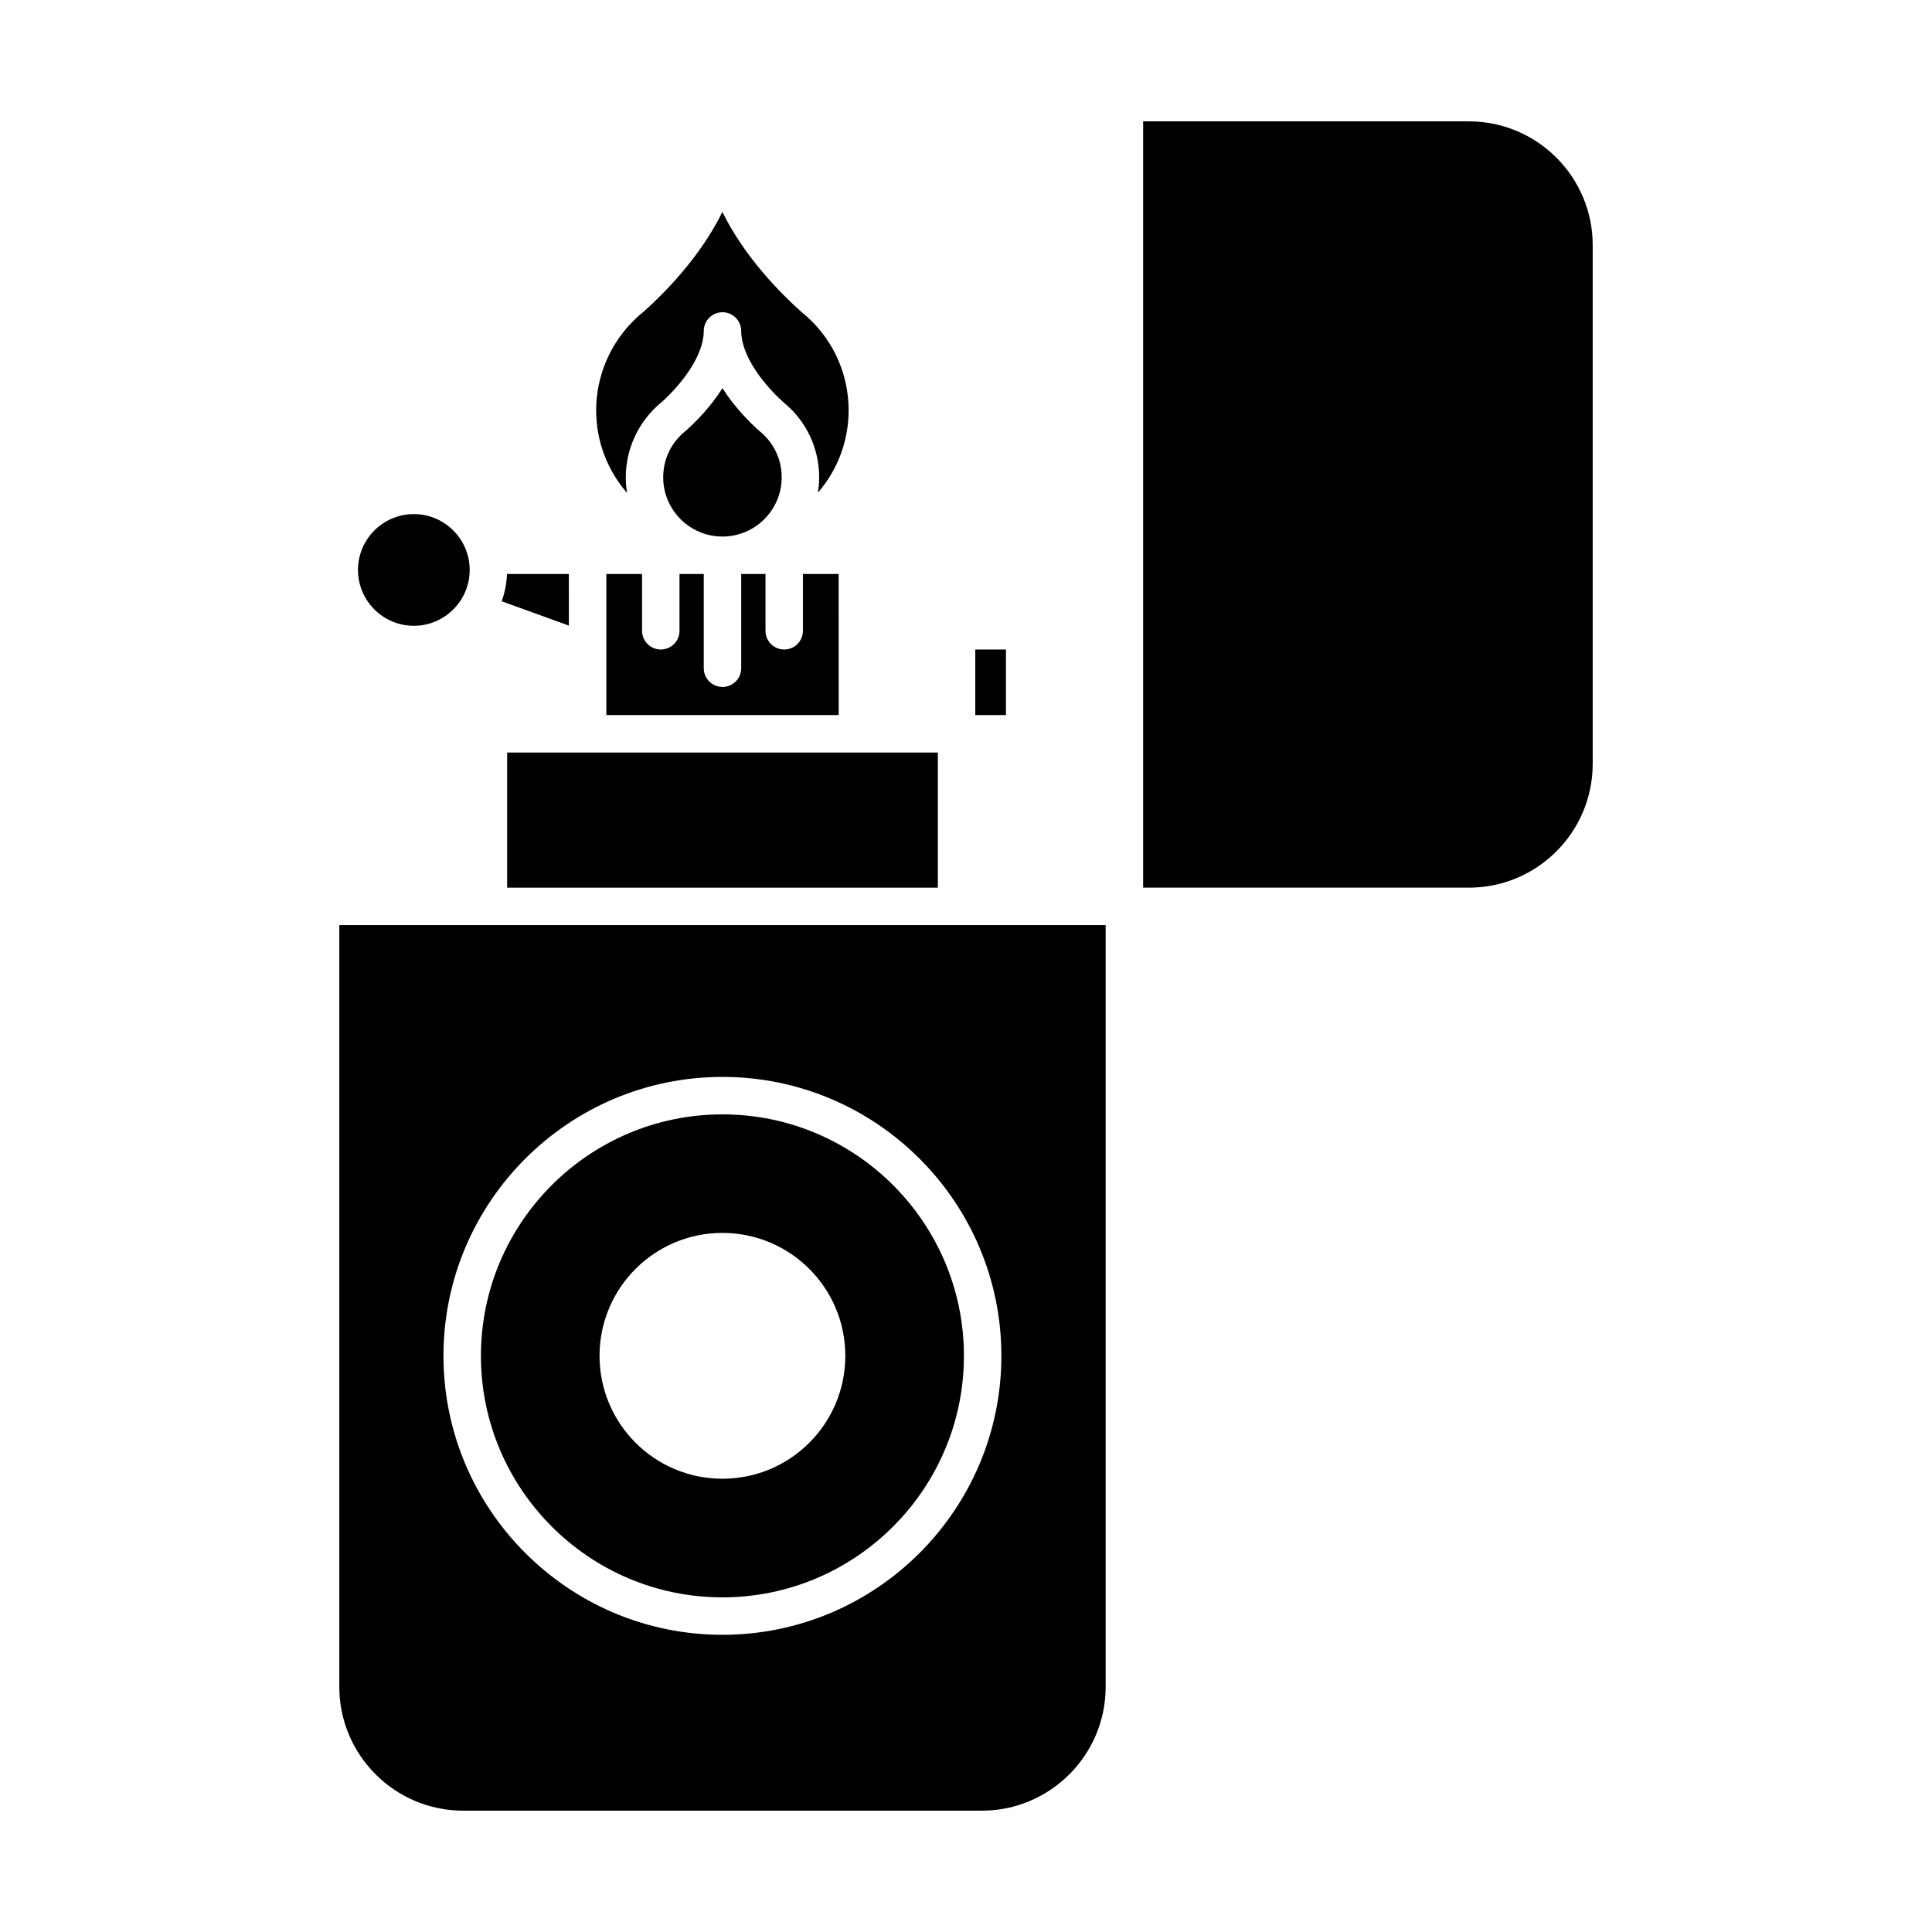
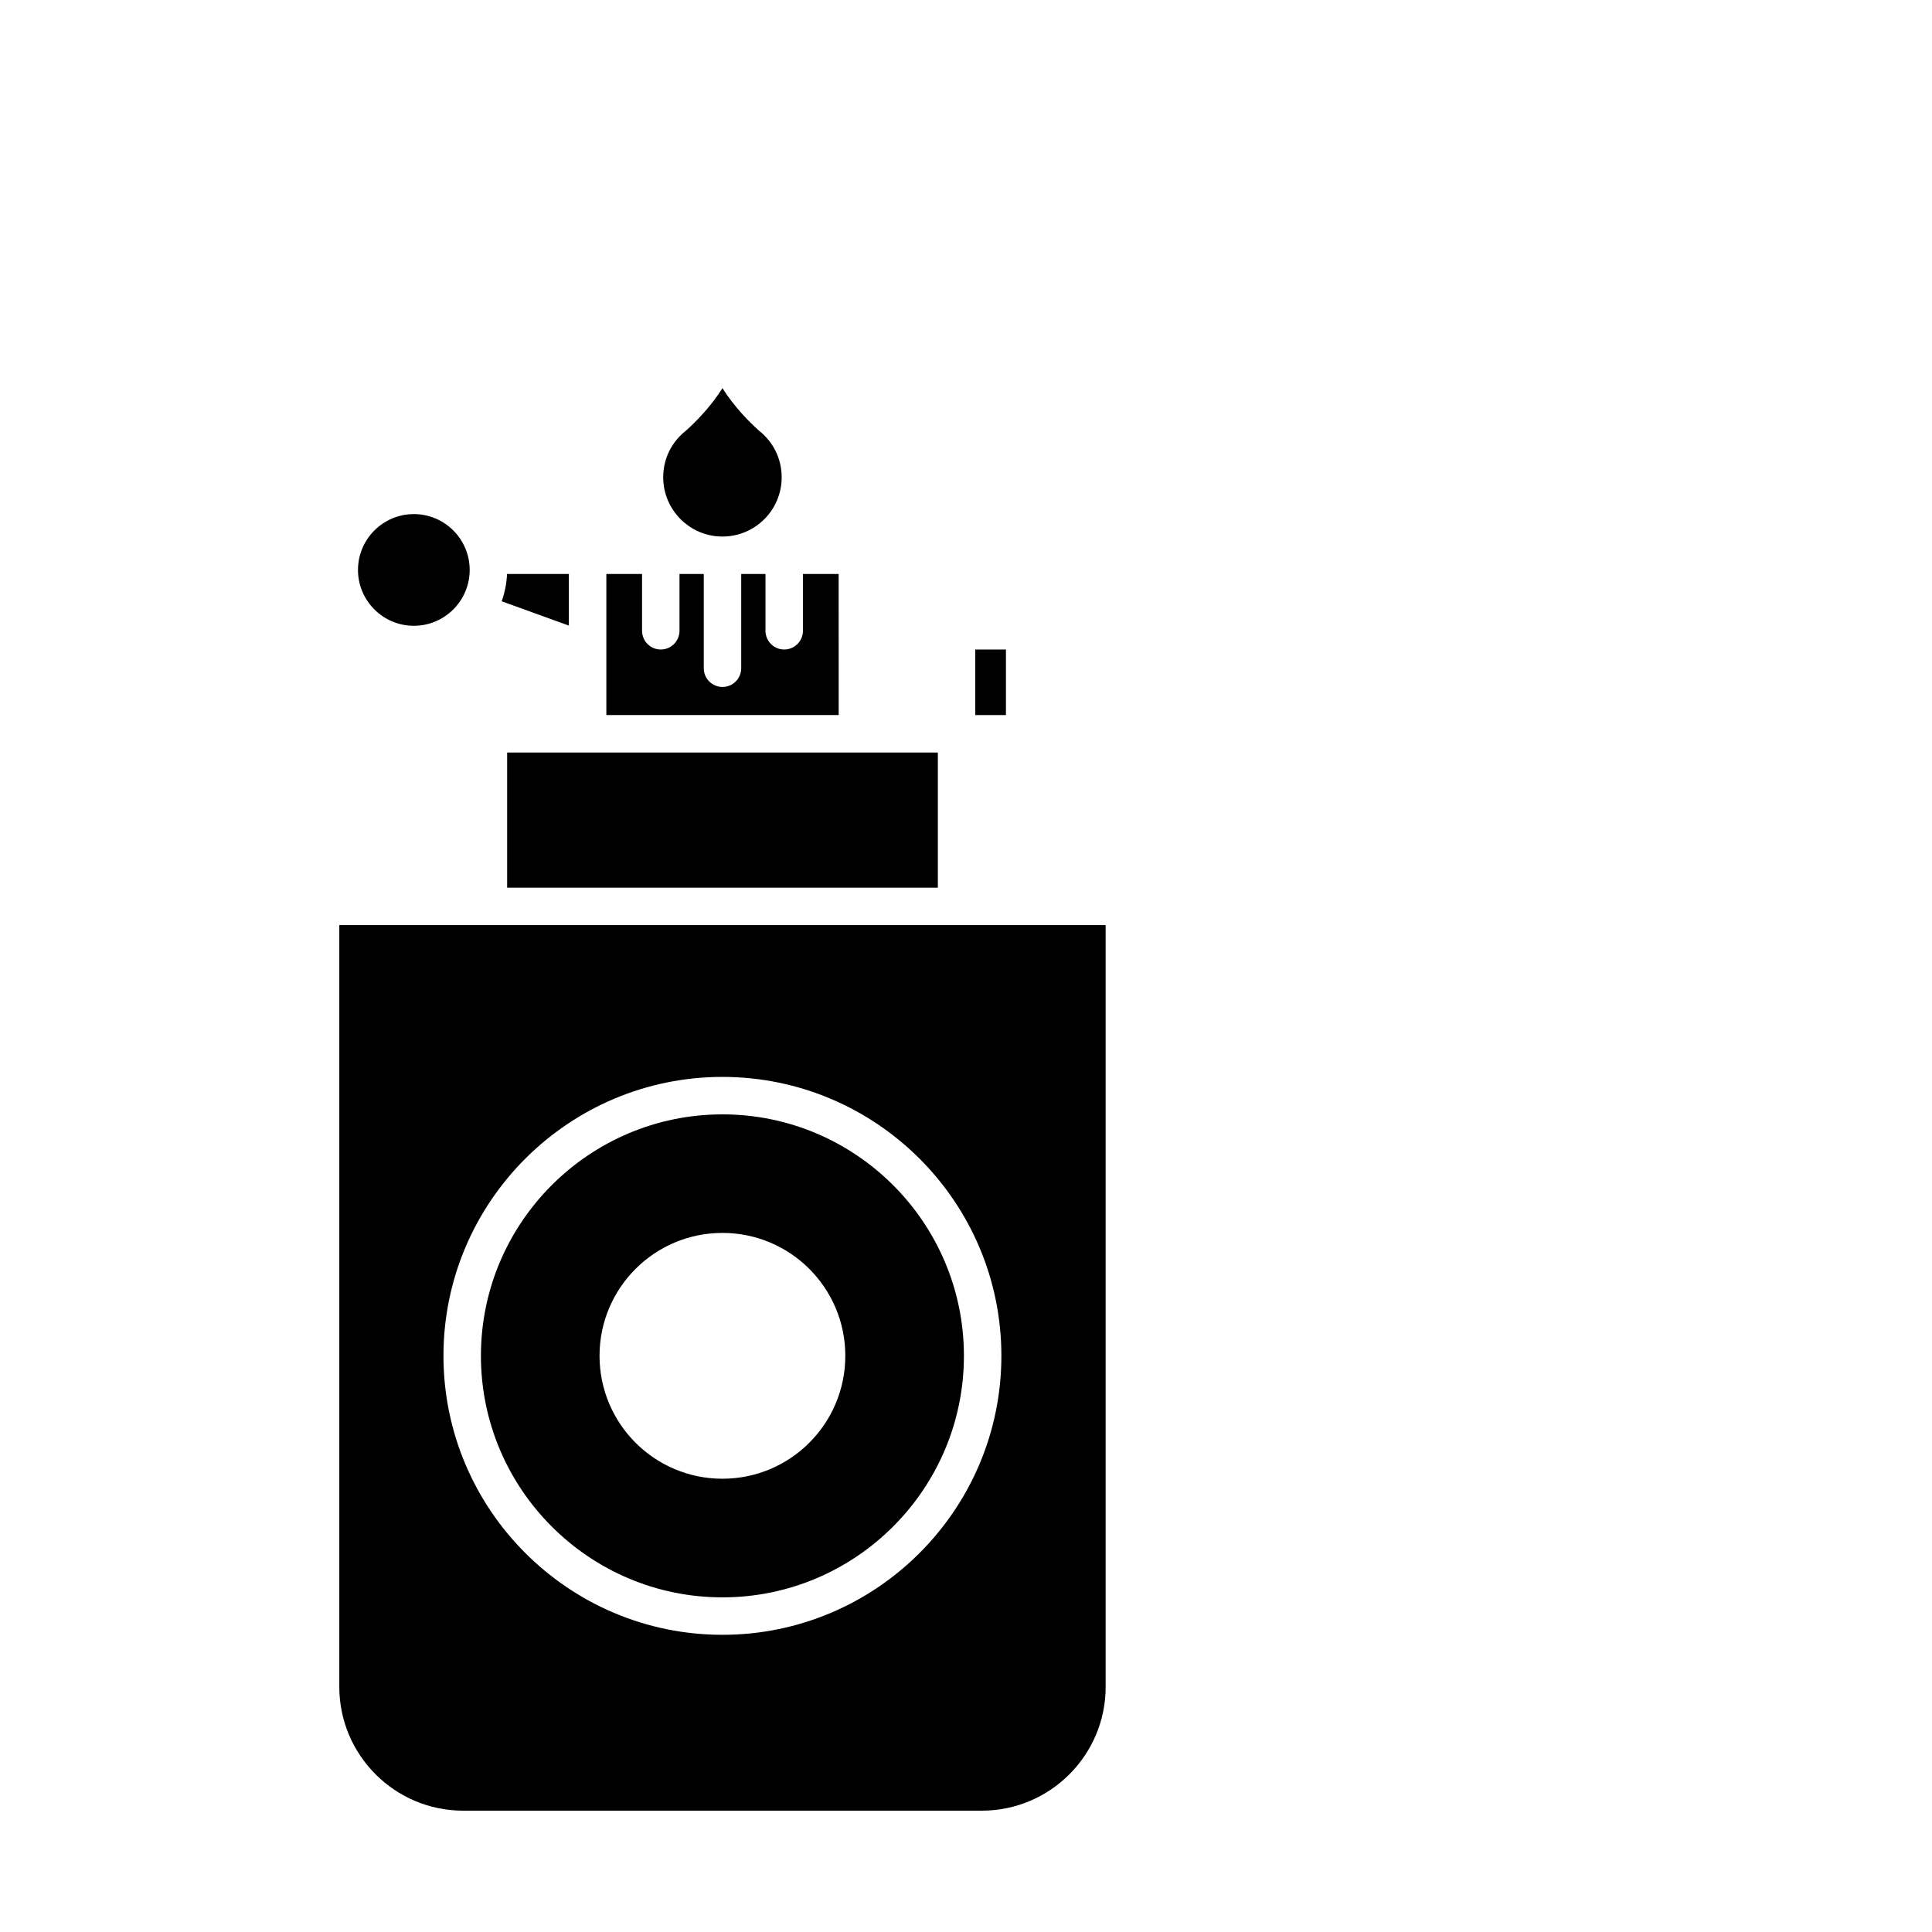
<svg xmlns="http://www.w3.org/2000/svg" fill="#000000" width="800px" height="800px" version="1.1" viewBox="144 144 512 512">
  <g>
    <path d="m345.27 258.23c-0.07-0.055-0.141-0.117-0.211-0.176-2.352-2.109-6.375-6.09-9.598-11.184-3.223 5.094-7.246 9.078-9.598 11.184-0.07 0.059-0.141 0.121-0.211 0.18-0.297 0.238-0.578 0.484-0.863 0.742-3.246 3.008-5.031 7.098-5.031 11.516 0 8.656 7.039 15.695 15.695 15.699h0.023c8.652-0.012 15.68-7.047 15.68-15.699 0.004-4.793-2.141-9.262-5.887-12.262z" />
    <path d="m366.25 296.11h-9.465v15.055c0 2.742-2.223 4.961-4.961 4.961-2.742 0-4.961-2.223-4.961-4.961v-15.055h-6.434v24.98c0 2.742-2.223 4.961-4.961 4.961-2.742 0-4.961-2.223-4.961-4.961v-24.98h-6.434v15.055c0 2.742-2.223 4.961-4.961 4.961-2.742 0-4.961-2.223-4.961-4.961v-15.055h-9.465v37.387h61.574z" />
    <path d="m294.75 296.11h-16.383c-0.105 2.527-0.598 4.957-1.414 7.234l17.801 6.449z" />
-     <path d="m309.84 270.49c0-7.109 2.992-13.961 8.211-18.797 0.414-0.383 0.848-0.762 1.285-1.113 5.414-4.887 11.168-12.383 11.168-18.871 0-2.742 2.223-4.961 4.961-4.961 2.742 0 4.961 2.223 4.961 4.961 0 6.492 5.75 13.984 11.164 18.871 6.035 4.891 9.496 12.141 9.496 19.914 0 1.387-0.117 2.746-0.328 4.074 5.062-5.863 8.137-13.492 8.137-21.828 0-10.207-4.574-19.723-12.555-26.117-0.07-0.055-0.141-0.117-0.211-0.18-5.133-4.606-14.797-14.262-20.688-26.273-5.891 12.012-15.551 21.668-20.691 26.273-0.066 0.059-0.137 0.121-0.207 0.176-0.637 0.508-1.25 1.039-1.832 1.582-6.812 6.316-10.723 15.262-10.723 24.539 0 8.363 3.094 16.016 8.188 21.887-0.223-1.352-0.336-2.731-0.336-4.137z" />
    <path d="m392.54 343.43h-114.14v35.812h114.14z" />
    <path d="m402.46 316.13h8.125v17.371h-8.125z" />
    <path d="m253.67 280.24c-8.16 0-14.801 6.641-14.801 14.801 0 8.16 6.641 14.801 14.801 14.801 8.16 0 14.801-6.641 14.801-14.801 0-8.16-6.641-14.801-14.801-14.801z" />
    <path d="m233.92 389.16v201.88c0 18.082 14.723 32.805 32.805 32.805h0.012 137.46c18.094 0 32.812-14.723 32.812-32.805v-201.88zm101.53 188.08c-40.762 0-73.926-33.172-73.926-73.934 0-40.754 33.16-73.914 73.926-73.914 40.762 0 73.926 33.16 73.926 73.914 0 40.762-33.164 73.934-73.926 73.934z" />
-     <path d="m533.27 176.16h-86.328v203.08h86.328c18.094 0 32.812-14.715 32.812-32.805v-137.47c0-18.09-14.715-32.805-32.812-32.805z" />
    <path d="m335.45 439.32c-35.285 0-64 28.703-64 63.988 0 35.297 28.711 64.008 64 64.008 35.297 0 64-28.711 64-64.008 0-35.285-28.703-63.988-64-63.988zm0 96.559c-17.984 0-32.566-14.582-32.566-32.578 0-17.984 14.582-32.566 32.566-32.566 17.984 0 32.566 14.582 32.566 32.566 0 18-14.582 32.578-32.566 32.578z" />
  </g>
</svg>